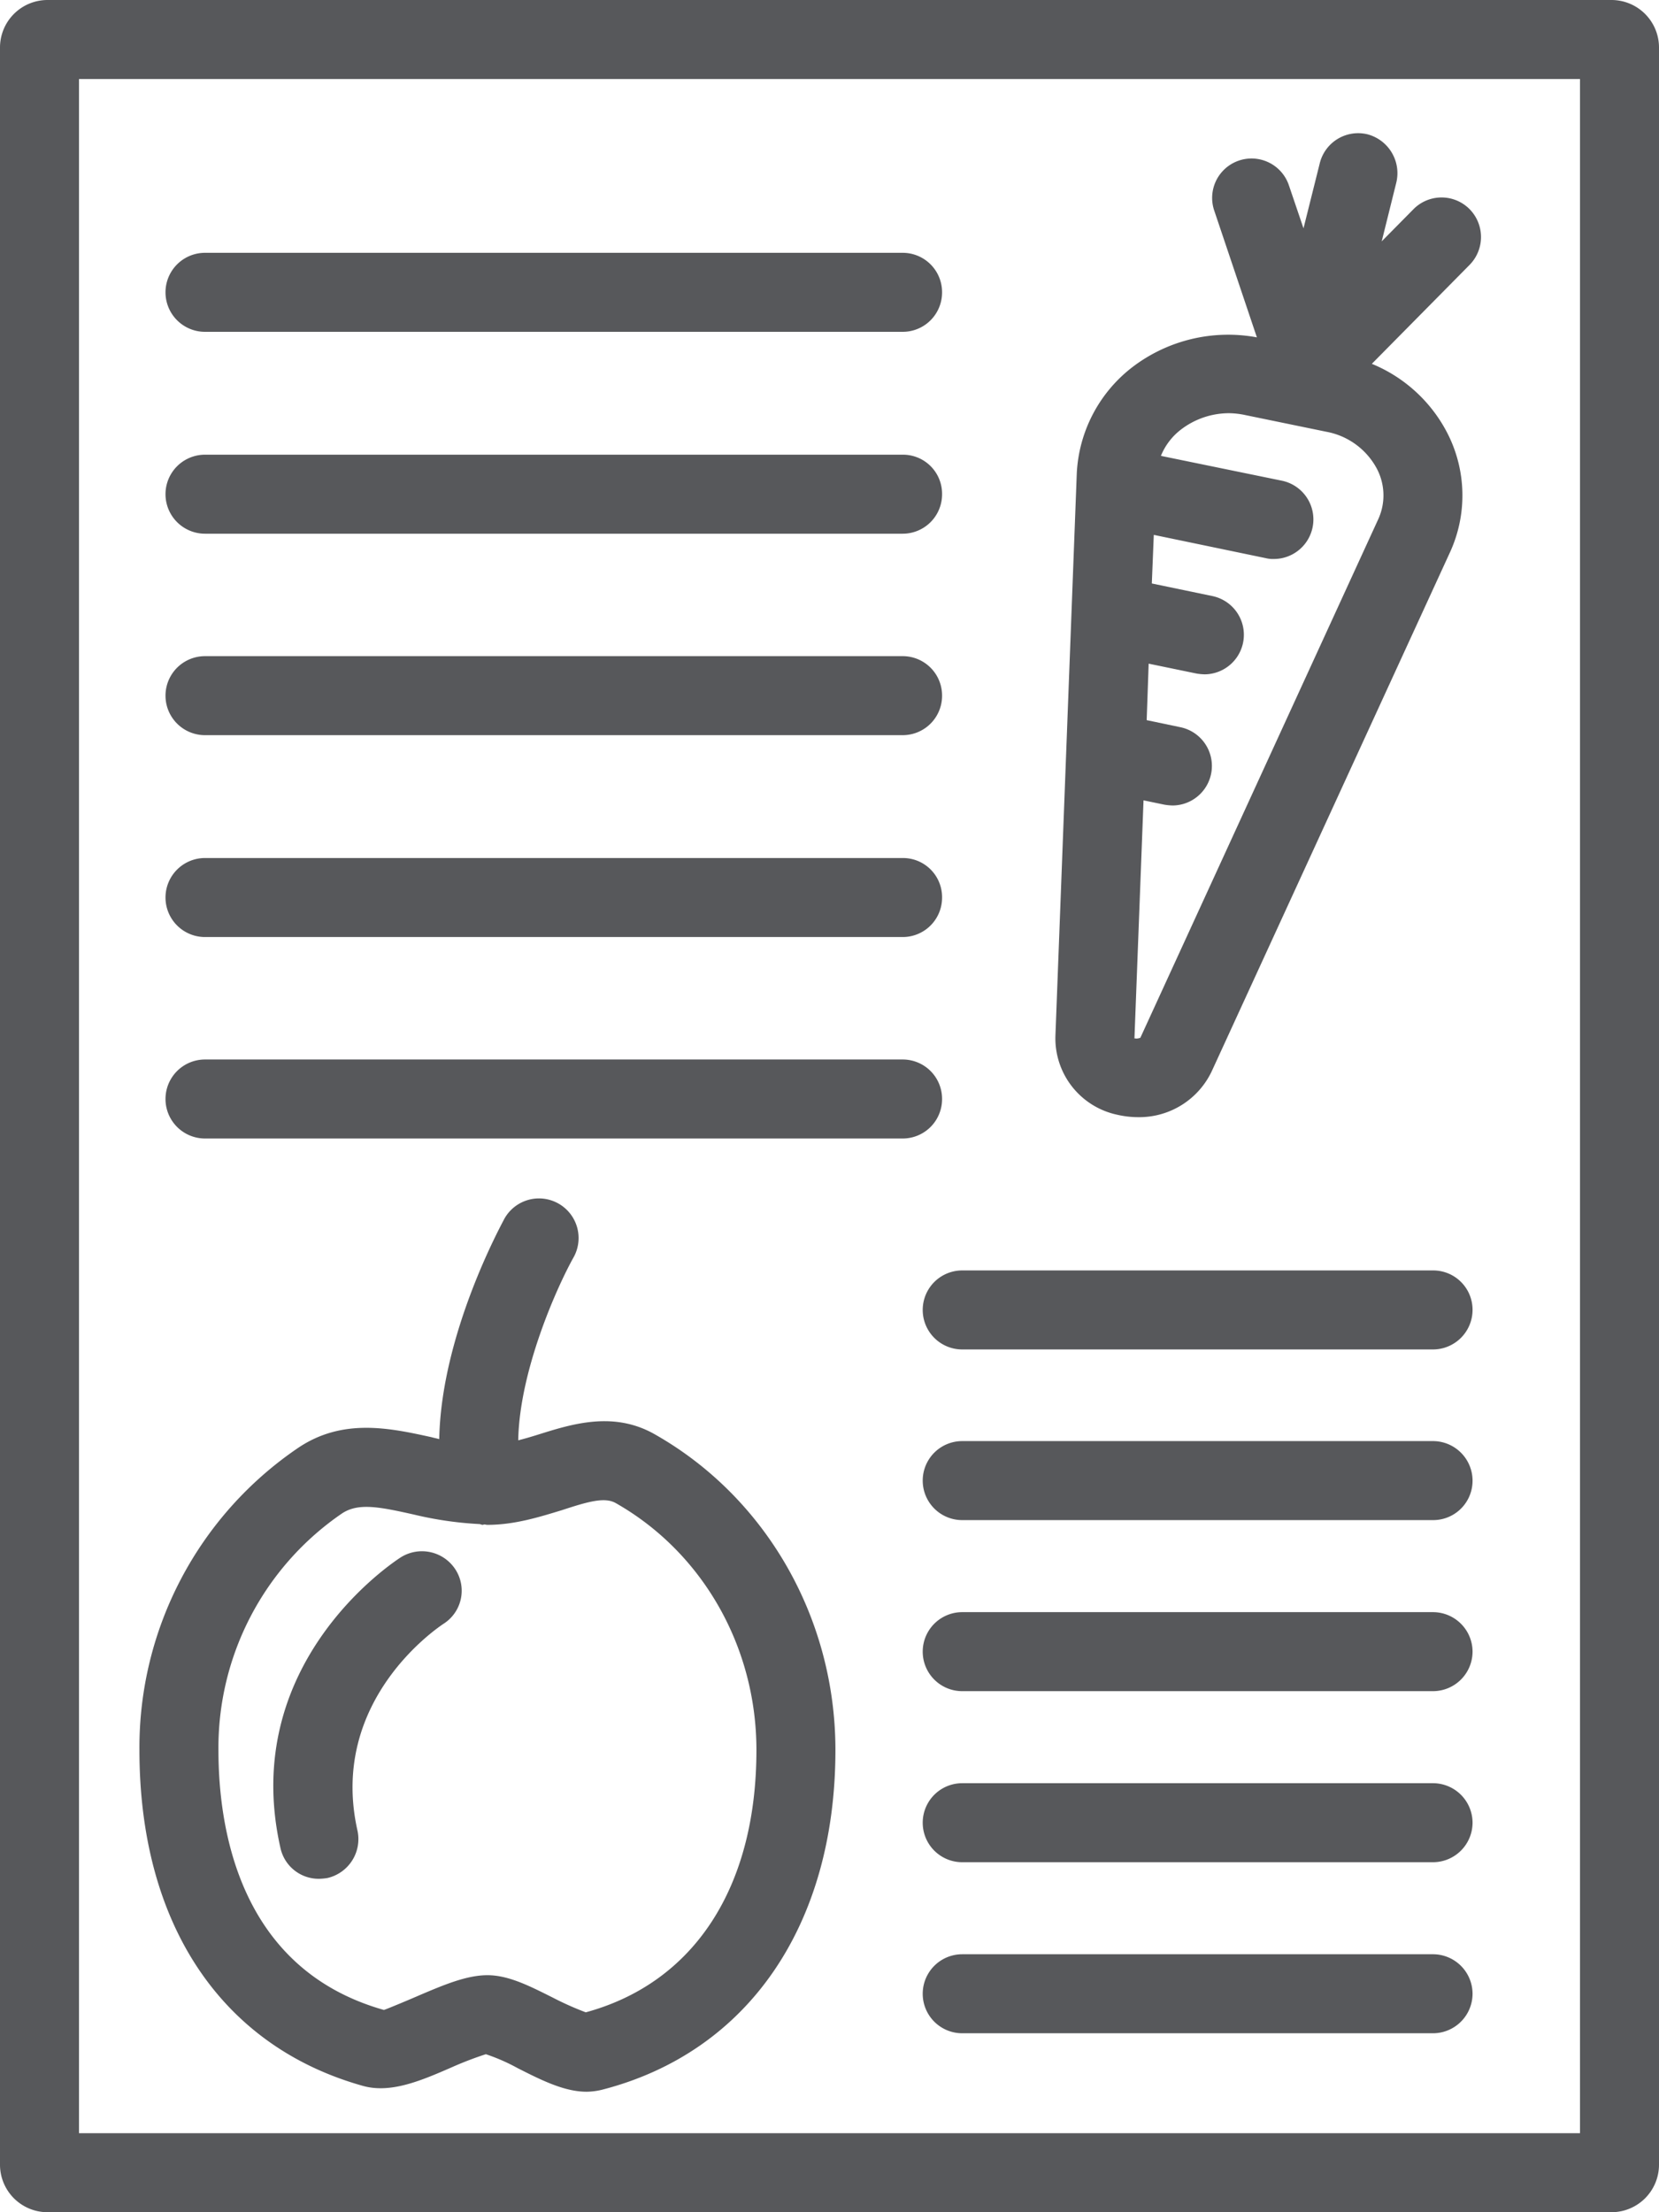
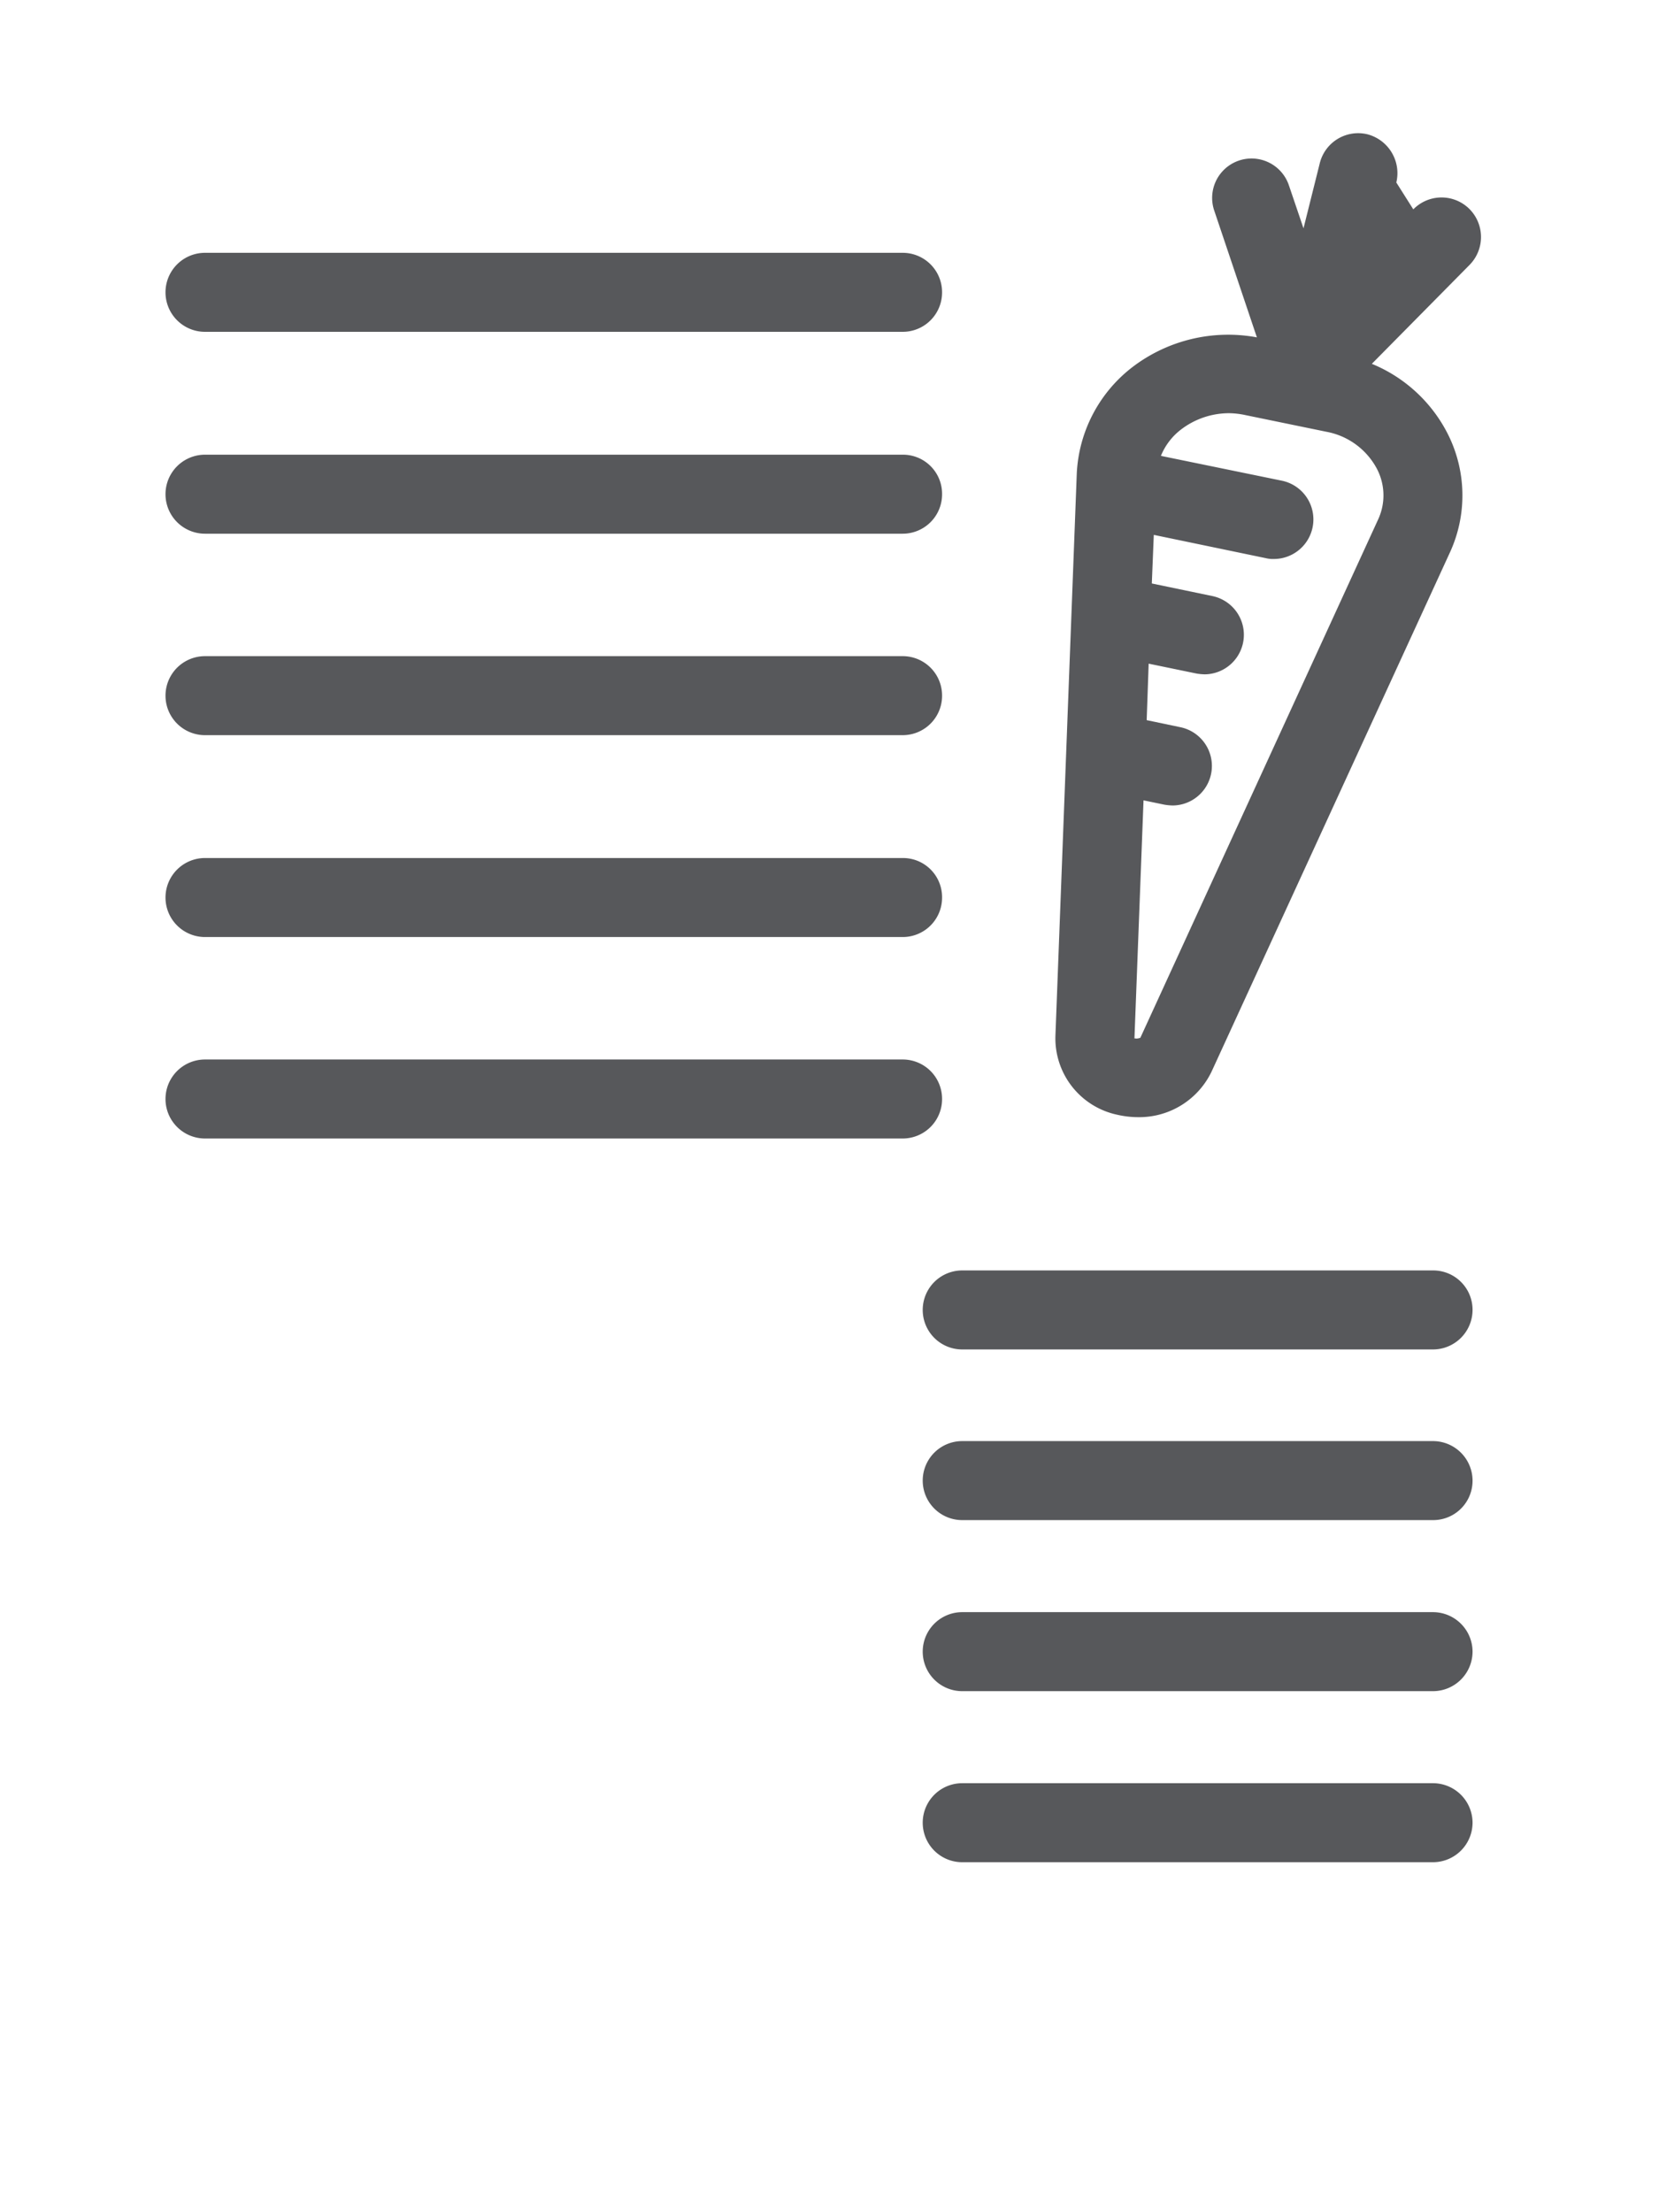
<svg xmlns="http://www.w3.org/2000/svg" viewBox="0 0 300 400">
-   <path d="M291.428,0H8.571A8.596,8.596,0,0,0,0,8.571v382.856A8.597,8.597,0,0,0,8.571,400H291.428A8.597,8.597,0,0,0,300,391.427V8.571A8.596,8.596,0,0,0,291.428,0Zm-5.714,385.714H14.286V14.286H285.714Z" style="fill:#57585b" />
-   <path d="M265.714,37.785a7.135,7.135,0,0,0-10.143.071l-5.714,5.786L252.5,32.999a7.27,7.27,0,0,0-5.214-8.714,7.15,7.15,0,0,0-8.643,5.286L235.714,41.285,233.071,33.5a7.126,7.126,0,1,0-13.5,4.571l7.714,22.928a28.528,28.528,0,0,0-22.571,5.429,25.81,25.81,0,0,0-10,19.214l-3.857,101.571a14.119,14.119,0,0,0,11.214,14.357,16.908,16.908,0,0,0,3.714.428,14.502,14.502,0,0,0,13.428-8.5L262.142,100a24.677,24.677,0,0,0-.428-21.715,26.807,26.807,0,0,0-13.643-12.5l17.714-17.928A7.18,7.18,0,0,0,265.714,37.785ZM249,84.785a10.359,10.359,0,0,1,.143,9.286L206.214,187.642a2.114,2.114,0,0,1-.714.143c-.214,0-.286-.071-.357,0l1.643-43.071,3.786.785a10.559,10.559,0,0,0,1.5.144A7.152,7.152,0,0,0,213.5,131.499l-6.143-1.286.357-10.214,8.643,1.786a10.647,10.647,0,0,0,1.5.144,7.152,7.152,0,0,0,1.429-14.143l-11-2.286.357-8.786,20.286,4.215a5.372,5.372,0,0,0,1.5.142,7.152,7.152,0,0,0,1.429-14.143l-21.929-4.5A11.373,11.373,0,0,1,213.5,77.714a14.306,14.306,0,0,1,8.714-3.001,14.964,14.964,0,0,1,3.071.358l14.571,2.999A13.014,13.014,0,0,1,249,84.785Z" style="fill:#57585b" />
-   <path d="M118.428,259.356c-7.5-4.286-15.071-1.857-21.214.072-1.143.356-2.357.714-3.5.999.214-12.5,6.928-27.571,10-33.071a7.163,7.163,0,0,0-12.5-7c-.5,1-11.429,20.786-11.786,39.857-.5-.143-.929-.214-1.429-.356-7.5-1.644-16-3.5-24.071,1.928a65.464,65.464,0,0,0-28.714,54.643c0,31.358,14.714,53.5,40.357,60.714,5,1.429,10.429-.857,16.143-3.357a62.85,62.85,0,0,1,6.143-2.356,34.775,34.775,0,0,1,5.714,2.499c4.357,2.214,8.5,4.286,12.5,4.286a12.415,12.415,0,0,0,2.786-.358c26.428-6.785,42.214-29.786,42.214-61.428C151.071,292.642,138.571,270.785,118.428,259.356Zm-12.5,104.501A55.215,55.215,0,0,1,100,361.214c-4.143-2.072-8-4.071-11.857-4.071-3.714,0-7.786,1.714-12,3.499-2.286,1.001-6.072,2.571-6.714,2.786C43.357,356.07,39.5,330.785,39.5,316.428a51.322,51.322,0,0,1,22.357-42.786c2.929-1.929,6.643-1.214,13,.214A64.89,64.89,0,0,0,86.643,275.57c.214,0,.429.143.643.143.071,0,.214-.071.286-.071.214,0,.357.071.571.071,4.929,0,9.429-1.429,13.429-2.643,4.786-1.571,7.786-2.428,9.786-1.286,15.714,8.928,25.428,26.001,25.428,44.643C136.786,341.213,125.571,358.5,105.928,363.857Z" style="fill:#57585b" />
-   <path d="M80.143,293.642c-.929.643-20.786,13.857-15.5,37.357a7.223,7.223,0,0,1-5.429,8.571,10.703,10.703,0,0,1-1.571.143,7.082,7.082,0,0,1-6.929-5.571c-7.571-33.5,20.571-51.786,21.786-52.571a7.209,7.209,0,0,1,9.857,2.214A7.082,7.082,0,0,1,80.143,293.642Z" style="fill:#57585b" />
+   <path d="M265.714,37.785a7.135,7.135,0,0,0-10.143.071L252.5,32.999a7.27,7.27,0,0,0-5.214-8.714,7.15,7.15,0,0,0-8.643,5.286L235.714,41.285,233.071,33.5a7.126,7.126,0,1,0-13.5,4.571l7.714,22.928a28.528,28.528,0,0,0-22.571,5.429,25.81,25.81,0,0,0-10,19.214l-3.857,101.571a14.119,14.119,0,0,0,11.214,14.357,16.908,16.908,0,0,0,3.714.428,14.502,14.502,0,0,0,13.428-8.5L262.142,100a24.677,24.677,0,0,0-.428-21.715,26.807,26.807,0,0,0-13.643-12.5l17.714-17.928A7.18,7.18,0,0,0,265.714,37.785ZM249,84.785a10.359,10.359,0,0,1,.143,9.286L206.214,187.642a2.114,2.114,0,0,1-.714.143c-.214,0-.286-.071-.357,0l1.643-43.071,3.786.785a10.559,10.559,0,0,0,1.5.144A7.152,7.152,0,0,0,213.5,131.499l-6.143-1.286.357-10.214,8.643,1.786a10.647,10.647,0,0,0,1.5.144,7.152,7.152,0,0,0,1.429-14.143l-11-2.286.357-8.786,20.286,4.215a5.372,5.372,0,0,0,1.5.142,7.152,7.152,0,0,0,1.429-14.143l-21.929-4.5A11.373,11.373,0,0,1,213.5,77.714a14.306,14.306,0,0,1,8.714-3.001,14.964,14.964,0,0,1,3.071.358l14.571,2.999A13.014,13.014,0,0,1,249,84.785Z" style="fill:#57585b" />
  <path d="M170.357,52.856a7.118,7.118,0,0,1-7.143,7.143H37.071a7.143,7.143,0,1,1,0-14.286H163.214A7.118,7.118,0,0,1,170.357,52.856Z" style="fill:#57585b" />
  <path d="M170.357,89.357A7.119,7.119,0,0,1,163.214,96.5H37.071a7.143,7.143,0,1,1,0-14.286H163.214A7.073,7.073,0,0,1,170.357,89.357Z" style="fill:#57585b" />
  <path d="M170.357,125.785a7.118,7.118,0,0,1-7.143,7.143H37.071a7.143,7.143,0,1,1,0-14.286H163.214A7.118,7.118,0,0,1,170.357,125.785Z" style="fill:#57585b" />
  <path d="M170.357,162.285a7.118,7.118,0,0,1-7.143,7.143H37.071a7.143,7.143,0,1,1,0-14.286H163.214A7.074,7.074,0,0,1,170.357,162.285Z" style="fill:#57585b" />
  <path d="M170.357,198.714a7.119,7.119,0,0,1-7.143,7.143H37.071a7.143,7.143,0,1,1,0-14.286H163.214A7.118,7.118,0,0,1,170.357,198.714Z" style="fill:#57585b" />
  <path d="M266.285,236.856a7.164,7.164,0,0,1-7.143,7.143H174a7.143,7.143,0,1,1,0-14.286h85.143A7.118,7.118,0,0,1,266.285,236.856Z" style="fill:#57585b" />
  <path d="M266.285,267.713a7.118,7.118,0,0,1-7.143,7.143H174a7.143,7.143,0,1,1,0-14.286h85.143A7.164,7.164,0,0,1,266.285,267.713Z" style="fill:#57585b" />
  <path d="M266.285,298.642a7.164,7.164,0,0,1-7.143,7.143H174a7.143,7.143,0,1,1,0-14.286h85.143A7.164,7.164,0,0,1,266.285,298.642Z" style="fill:#57585b" />
  <path d="M266.285,329.571a7.164,7.164,0,0,1-7.143,7.143H174a7.143,7.143,0,1,1,0-14.286h85.143A7.163,7.163,0,0,1,266.285,329.571Z" style="fill:#57585b" />
-   <path d="M266.285,360.499a7.164,7.164,0,0,1-7.143,7.143H174a7.143,7.143,0,1,1,0-14.286h85.143A7.164,7.164,0,0,1,266.285,360.499Z" style="fill:#57585b" />
</svg>